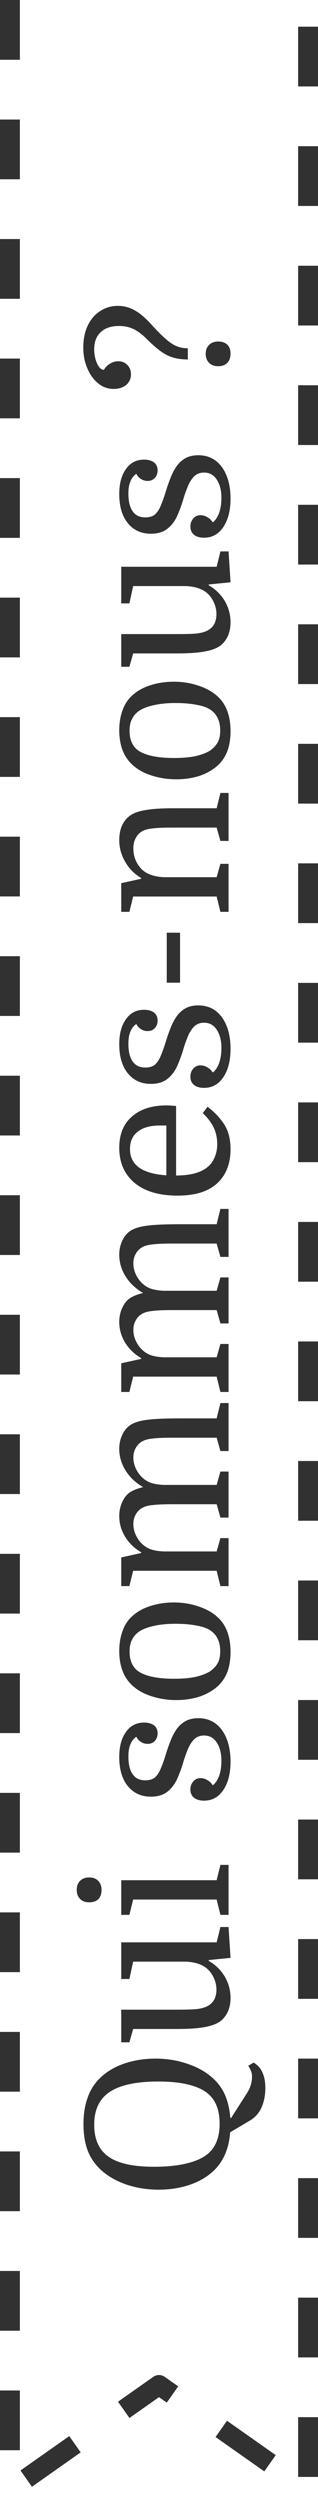
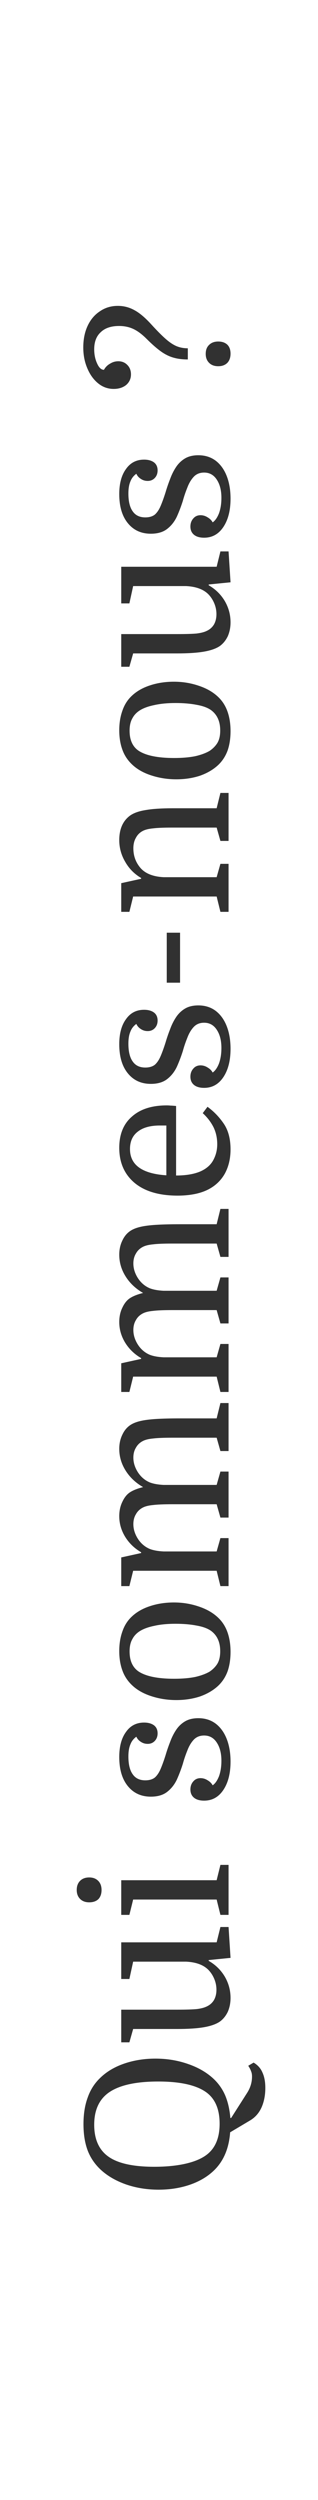
<svg xmlns="http://www.w3.org/2000/svg" width="32" height="251" viewBox="0 0 32 251" fill="none">
-   <path d="M1 0V250L16 239.448L31 250V0" stroke="#313131" stroke-width="2" stroke-linejoin="round" stroke-dasharray="6 6" />
  <path d="M15.64 206.68C16.8 206.68 17.893 206.86 18.92 207.22C19.933 207.567 20.78 208.054 21.46 208.68C21.993 209.174 22.4 209.754 22.68 210.42C22.947 211.074 23.113 211.814 23.18 212.64L23.26 212.64L24.88 210.1C25.2 209.594 25.36 209.054 25.36 208.48C25.36 208.267 25.327 208.087 25.26 207.94C25.207 207.78 25.113 207.6 24.98 207.4L25.52 207.08C25.947 207.334 26.247 207.674 26.42 208.1C26.607 208.514 26.7 209.02 26.7 209.62C26.7 210.354 26.573 211.007 26.32 211.58C26.067 212.14 25.687 212.574 25.18 212.88L23.16 214.08C23.04 215.707 22.493 216.987 21.52 217.92C20.88 218.534 20.08 219.007 19.12 219.34C18.147 219.674 17.093 219.84 15.96 219.84C14.8 219.84 13.713 219.667 12.7 219.32C11.673 218.96 10.82 218.467 10.14 217.84C9.54 217.28 9.1 216.634 8.82 215.9C8.54 215.154 8.4 214.274 8.4 213.26C8.4 212.247 8.54 211.36 8.82 210.6C9.087 209.827 9.507 209.167 10.08 208.62C10.72 207.994 11.527 207.514 12.5 207.18C13.473 206.847 14.52 206.68 15.64 206.68ZM15.52 217.54C16.653 217.54 17.66 217.447 18.54 217.26C19.407 217.074 20.1 216.807 20.62 216.46C21.607 215.807 22.1 214.727 22.1 213.22C22.1 211.78 21.66 210.734 20.78 210.08C19.78 209.347 18.16 208.98 15.92 208.98C13.667 208.98 12.013 209.347 10.96 210.08C9.973 210.774 9.48 211.854 9.48 213.32C9.48 214.72 9.92 215.76 10.8 216.44C11.747 217.174 13.32 217.54 15.52 217.54ZM12.2 201.767L17.86 201.767C18.713 201.767 19.36 201.747 19.8 201.707C20.227 201.654 20.56 201.567 20.8 201.447C21.12 201.3 21.367 201.08 21.54 200.787C21.7 200.494 21.78 200.154 21.78 199.767C21.78 199.407 21.713 199.06 21.58 198.727C21.447 198.394 21.267 198.1 21.04 197.847C20.547 197.3 19.78 197 18.74 196.947L13.4 196.947L13.02 198.687L12.2 198.687L12.2 195.007L21.8 195.007L22.18 193.467L23 193.467L23.2 196.567L21 196.787L21 196.867C21.68 197.254 22.22 197.78 22.62 198.447C23.007 199.114 23.2 199.827 23.2 200.587C23.2 201.094 23.107 201.56 22.92 201.987C22.72 202.4 22.453 202.727 22.12 202.967C21.747 203.22 21.22 203.407 20.54 203.527C19.86 203.647 18.953 203.707 17.82 203.707L13.4 203.707L13.02 205.047L12.2 205.047L12.2 201.767ZM13.4 190.711L13.02 192.251L12.2 192.251L12.2 188.771L21.8 188.771L22.18 187.231L23 187.231L23 192.251L22.18 192.251L21.8 190.711L13.4 190.711ZM8.98 190.991C8.593 190.991 8.287 190.877 8.06 190.651C7.833 190.424 7.72 190.124 7.72 189.751C7.72 189.364 7.833 189.057 8.06 188.831C8.287 188.604 8.593 188.491 8.98 188.491C9.353 188.491 9.653 188.604 9.88 188.831C10.107 189.057 10.22 189.364 10.22 189.751C10.22 190.137 10.113 190.444 9.9 190.671C9.673 190.884 9.367 190.991 8.98 190.991ZM22.28 176.782C22.28 176.035 22.127 175.429 21.82 174.962C21.513 174.482 21.087 174.242 20.54 174.242C20.1 174.242 19.747 174.389 19.48 174.682C19.213 174.975 19 175.342 18.84 175.782C18.667 176.209 18.52 176.642 18.4 177.082C18.227 177.629 18.027 178.155 17.8 178.662C17.56 179.169 17.233 179.582 16.82 179.902C16.407 180.222 15.86 180.382 15.18 180.382C14.22 180.382 13.453 180.035 12.88 179.342C12.293 178.635 12 177.655 12 176.402C12 175.335 12.227 174.495 12.68 173.882C13.12 173.255 13.727 172.942 14.5 172.942C14.913 172.942 15.247 173.035 15.5 173.222C15.74 173.409 15.86 173.675 15.86 174.022C15.86 174.329 15.767 174.582 15.58 174.782C15.393 174.982 15.153 175.082 14.86 175.082C14.607 175.082 14.38 175.015 14.18 174.882C13.967 174.749 13.813 174.575 13.72 174.362C13.44 174.562 13.24 174.822 13.12 175.142C12.987 175.449 12.92 175.849 12.92 176.342C12.92 177.142 13.067 177.742 13.36 178.142C13.64 178.542 14.06 178.742 14.62 178.742C15.02 178.742 15.34 178.649 15.58 178.462C15.807 178.262 16 177.975 16.16 177.602C16.32 177.229 16.487 176.769 16.66 176.222C16.793 175.769 16.947 175.322 17.12 174.882C17.28 174.442 17.48 174.042 17.72 173.682C17.96 173.322 18.26 173.035 18.62 172.822C18.98 172.609 19.427 172.502 19.96 172.502C20.64 172.502 21.227 172.689 21.72 173.062C22.2 173.435 22.567 173.949 22.82 174.602C23.073 175.255 23.2 176.009 23.2 176.862C23.2 178.035 22.96 178.982 22.48 179.702C22 180.422 21.353 180.782 20.54 180.782C20.113 180.782 19.78 180.689 19.54 180.502C19.287 180.302 19.16 180.022 19.16 179.662C19.16 179.342 19.253 179.075 19.44 178.862C19.627 178.635 19.873 178.522 20.18 178.522C20.433 178.522 20.673 178.595 20.9 178.742C21.127 178.875 21.293 179.042 21.4 179.242C21.653 179.069 21.867 178.762 22.04 178.322C22.2 177.869 22.28 177.355 22.28 176.782ZM17.5 160.884C18.367 160.884 19.193 161.017 19.98 161.284C20.753 161.537 21.393 161.897 21.9 162.364C22.34 162.764 22.667 163.257 22.88 163.844C23.093 164.43 23.2 165.097 23.2 165.844C23.2 166.577 23.1 167.23 22.9 167.804C22.687 168.377 22.367 168.864 21.94 169.264C21.447 169.717 20.84 170.07 20.12 170.324C19.387 170.564 18.593 170.684 17.74 170.684C16.873 170.684 16.047 170.557 15.26 170.304C14.46 170.05 13.807 169.684 13.3 169.204C12.847 168.777 12.52 168.284 12.32 167.724C12.107 167.15 12 166.497 12 165.764C12 165.03 12.107 164.37 12.32 163.784C12.52 163.197 12.833 162.704 13.26 162.304C13.753 161.837 14.373 161.484 15.12 161.244C15.853 161.004 16.647 160.884 17.5 160.884ZM17.52 168.544C18.333 168.544 19.04 168.484 19.64 168.364C20.227 168.23 20.713 168.05 21.1 167.824C21.433 167.597 21.693 167.33 21.88 167.024C22.067 166.704 22.16 166.29 22.16 165.784C22.16 164.864 21.847 164.177 21.22 163.724C20.873 163.484 20.393 163.31 19.78 163.204C19.167 163.084 18.46 163.024 17.66 163.024C16.86 163.024 16.16 163.09 15.56 163.224C14.96 163.344 14.473 163.517 14.1 163.744C13.753 163.957 13.493 164.23 13.32 164.564C13.133 164.884 13.04 165.297 13.04 165.804C13.04 166.737 13.347 167.41 13.96 167.824C14.707 168.304 15.893 168.544 17.52 168.544ZM21.8 157.703L13.4 157.703L13.02 159.243L12.2 159.243L12.2 156.363L14.2 155.923L14.2 155.843C13.533 155.456 13 154.943 12.6 154.303C12.2 153.65 12 152.956 12 152.223C12 151.676 12.107 151.19 12.32 150.763C12.52 150.336 12.773 150.023 13.08 149.823C13.413 149.61 13.853 149.436 14.4 149.303C13.653 148.876 13.067 148.323 12.64 147.643C12.213 146.963 12 146.236 12 145.463C12 144.93 12.107 144.45 12.32 144.023C12.52 143.596 12.8 143.27 13.16 143.043C13.413 142.883 13.74 142.756 14.14 142.663C14.54 142.57 15.06 142.503 15.7 142.463C16.327 142.423 17.127 142.403 18.1 142.403L21.8 142.403L22.18 140.863L23 140.863L23 145.683L22.18 145.683L21.8 144.343L17.34 144.343C16.473 144.343 15.827 144.37 15.4 144.423C14.973 144.463 14.64 144.543 14.4 144.663C14.08 144.823 13.84 145.05 13.68 145.343C13.507 145.623 13.42 145.956 13.42 146.343C13.42 146.676 13.487 147.003 13.62 147.323C13.753 147.643 13.933 147.93 14.16 148.183C14.427 148.476 14.74 148.696 15.1 148.843C15.46 148.976 15.913 149.056 16.46 149.083L21.8 149.083L22.18 147.743L23 147.743L23 152.363L22.18 152.363L21.8 151.023L17.34 151.023C16.473 151.023 15.827 151.05 15.4 151.103C14.973 151.143 14.64 151.223 14.4 151.343C14.08 151.503 13.84 151.73 13.68 152.023C13.507 152.303 13.42 152.636 13.42 153.023C13.42 153.356 13.487 153.683 13.62 154.003C13.753 154.323 13.933 154.61 14.16 154.863C14.427 155.156 14.74 155.376 15.1 155.523C15.46 155.656 15.913 155.736 16.46 155.763L21.8 155.763L22.18 154.423L23 154.423L23 159.243L22.18 159.243L21.8 157.703ZM21.8 138.211L13.4 138.211L13.02 139.751L12.2 139.751L12.2 136.871L14.2 136.431L14.2 136.351C13.533 135.964 13 135.451 12.6 134.811C12.2 134.157 12 133.464 12 132.731C12 132.184 12.107 131.697 12.32 131.271C12.52 130.844 12.773 130.531 13.08 130.331C13.413 130.117 13.853 129.944 14.4 129.811C13.653 129.384 13.067 128.831 12.64 128.151C12.213 127.471 12 126.744 12 125.971C12 125.437 12.107 124.957 12.32 124.531C12.52 124.104 12.8 123.777 13.16 123.551C13.413 123.391 13.74 123.264 14.14 123.171C14.54 123.077 15.06 123.011 15.7 122.971C16.327 122.931 17.127 122.911 18.1 122.911L21.8 122.911L22.18 121.371L23 121.371L23 126.191L22.18 126.191L21.8 124.851L17.34 124.851C16.473 124.851 15.827 124.877 15.4 124.931C14.973 124.971 14.64 125.051 14.4 125.171C14.08 125.331 13.84 125.557 13.68 125.851C13.507 126.131 13.42 126.464 13.42 126.851C13.42 127.184 13.487 127.511 13.62 127.831C13.753 128.151 13.933 128.437 14.16 128.691C14.427 128.984 14.74 129.204 15.1 129.351C15.46 129.484 15.913 129.564 16.46 129.591L21.8 129.591L22.18 128.251L23 128.251L23 132.871L22.18 132.871L21.8 131.531L17.34 131.531C16.473 131.531 15.827 131.557 15.4 131.611C14.973 131.651 14.64 131.731 14.4 131.851C14.08 132.011 13.84 132.237 13.68 132.531C13.507 132.811 13.42 133.144 13.42 133.531C13.42 133.864 13.487 134.191 13.62 134.511C13.753 134.831 13.933 135.117 14.16 135.371C14.427 135.664 14.74 135.884 15.1 136.031C15.46 136.164 15.913 136.244 16.46 136.271L21.8 136.271L22.18 134.931L23 134.931L23 139.751L22.18 139.751L21.8 138.211ZM17.72 111.039L17.72 118.019C18.693 118.019 19.5 117.885 20.14 117.619C20.753 117.352 21.193 116.972 21.46 116.479C21.727 115.985 21.86 115.452 21.86 114.879C21.86 114.252 21.733 113.679 21.48 113.159C21.213 112.639 20.853 112.172 20.4 111.759L20.88 111.119C21.52 111.585 22.067 112.152 22.52 112.819C22.973 113.485 23.2 114.345 23.2 115.399C23.2 116.319 23.007 117.132 22.62 117.839C22.22 118.545 21.64 119.085 20.88 119.459C20.467 119.659 20.007 119.805 19.5 119.899C18.993 119.992 18.453 120.039 17.88 120.039C16.013 120.039 14.567 119.612 13.54 118.759C12.513 117.892 12 116.719 12 115.239C12 113.879 12.427 112.832 13.28 112.099C14.12 111.352 15.287 110.979 16.78 110.979C16.913 110.979 17.04 110.985 17.16 110.999C17.267 110.999 17.453 111.012 17.72 111.039ZM13.08 115.359C13.08 116.959 14.3 117.839 16.74 117.999L16.74 112.999L16.08 112.999C15.12 112.999 14.38 113.205 13.86 113.619C13.34 114.019 13.08 114.599 13.08 115.359ZM22.28 105.22C22.28 104.473 22.127 103.866 21.82 103.4C21.513 102.92 21.087 102.68 20.54 102.68C20.1 102.68 19.747 102.826 19.48 103.12C19.213 103.413 19 103.78 18.84 104.22C18.667 104.646 18.52 105.08 18.4 105.52C18.227 106.066 18.027 106.593 17.8 107.1C17.56 107.606 17.233 108.02 16.82 108.34C16.407 108.66 15.86 108.82 15.18 108.82C14.22 108.82 13.453 108.473 12.88 107.78C12.293 107.073 12 106.093 12 104.84C12 103.773 12.227 102.933 12.68 102.32C13.12 101.693 13.727 101.38 14.5 101.38C14.913 101.38 15.247 101.473 15.5 101.66C15.74 101.846 15.86 102.113 15.86 102.46C15.86 102.766 15.767 103.02 15.58 103.22C15.393 103.42 15.153 103.52 14.86 103.52C14.607 103.52 14.38 103.453 14.18 103.32C13.967 103.186 13.813 103.013 13.72 102.8C13.44 103 13.24 103.26 13.12 103.58C12.987 103.886 12.92 104.286 12.92 104.78C12.92 105.58 13.067 106.18 13.36 106.58C13.64 106.98 14.06 107.18 14.62 107.18C15.02 107.18 15.34 107.086 15.58 106.9C15.807 106.7 16 106.413 16.16 106.04C16.32 105.666 16.487 105.206 16.66 104.66C16.793 104.206 16.947 103.76 17.12 103.32C17.28 102.88 17.48 102.48 17.72 102.12C17.96 101.76 18.26 101.473 18.62 101.26C18.98 101.046 19.427 100.94 19.96 100.94C20.64 100.94 21.227 101.126 21.72 101.5C22.2 101.873 22.567 102.386 22.82 103.04C23.073 103.693 23.2 104.446 23.2 105.3C23.2 106.473 22.96 107.42 22.48 108.14C22 108.86 21.353 109.22 20.54 109.22C20.113 109.22 19.78 109.126 19.54 108.94C19.287 108.74 19.16 108.46 19.16 108.1C19.16 107.78 19.253 107.513 19.44 107.3C19.627 107.073 19.873 106.96 20.18 106.96C20.433 106.96 20.673 107.033 20.9 107.18C21.127 107.313 21.293 107.48 21.4 107.68C21.653 107.506 21.867 107.2 22.04 106.76C22.2 106.306 22.28 105.793 22.28 105.22ZM18.12 98.661L16.78 98.661L16.78 93.641L18.12 93.641L18.12 98.661ZM21.8 90.008L13.4 90.008L13.02 91.548L12.2 91.548L12.2 88.668L14.2 88.228L14.2 88.148C13.52 87.748 12.987 87.208 12.6 86.528C12.2 85.848 12 85.121 12 84.348C12 83.241 12.36 82.421 13.08 81.888C13.453 81.621 13.98 81.434 14.66 81.328C15.327 81.208 16.233 81.148 17.38 81.148L21.8 81.148L22.18 79.608L23 79.608L23 84.428L22.18 84.428L21.8 83.088L17.34 83.088C16.473 83.088 15.827 83.114 15.4 83.168C14.973 83.208 14.64 83.288 14.4 83.408C14.08 83.568 13.84 83.801 13.68 84.108C13.507 84.401 13.42 84.754 13.42 85.168C13.42 85.941 13.667 86.608 14.16 87.168C14.653 87.714 15.42 88.014 16.46 88.068L21.8 88.068L22.18 86.728L23 86.728L23 91.548L22.18 91.548L21.8 90.008ZM17.5 68.442C18.367 68.442 19.193 68.575 19.98 68.842C20.753 69.095 21.393 69.455 21.9 69.922C22.34 70.322 22.667 70.815 22.88 71.402C23.093 71.989 23.2 72.655 23.2 73.402C23.2 74.135 23.1 74.789 22.9 75.362C22.687 75.935 22.367 76.422 21.94 76.822C21.447 77.275 20.84 77.629 20.12 77.882C19.387 78.122 18.593 78.242 17.74 78.242C16.873 78.242 16.047 78.115 15.26 77.862C14.46 77.609 13.807 77.242 13.3 76.762C12.847 76.335 12.52 75.842 12.32 75.282C12.107 74.709 12 74.055 12 73.322C12 72.589 12.107 71.929 12.32 71.342C12.52 70.755 12.833 70.262 13.26 69.862C13.753 69.395 14.373 69.042 15.12 68.802C15.853 68.562 16.647 68.442 17.5 68.442ZM17.52 76.102C18.333 76.102 19.04 76.042 19.64 75.922C20.227 75.789 20.713 75.609 21.1 75.382C21.433 75.155 21.693 74.889 21.88 74.582C22.067 74.262 22.16 73.849 22.16 73.342C22.16 72.422 21.847 71.735 21.22 71.282C20.873 71.042 20.393 70.869 19.78 70.762C19.167 70.642 18.46 70.582 17.66 70.582C16.86 70.582 16.16 70.649 15.56 70.782C14.96 70.902 14.473 71.075 14.1 71.302C13.753 71.515 13.493 71.789 13.32 72.122C13.133 72.442 13.04 72.855 13.04 73.362C13.04 74.295 13.347 74.969 13.96 75.382C14.707 75.862 15.893 76.102 17.52 76.102ZM12.2 63.661L17.86 63.661C18.713 63.661 19.36 63.642 19.8 63.602C20.227 63.548 20.56 63.462 20.8 63.342C21.12 63.195 21.367 62.975 21.54 62.681C21.7 62.388 21.78 62.048 21.78 61.661C21.78 61.301 21.713 60.955 21.58 60.621C21.447 60.288 21.267 59.995 21.04 59.742C20.547 59.195 19.78 58.895 18.74 58.842L13.4 58.842L13.02 60.581L12.2 60.581L12.2 56.901L21.8 56.901L22.18 55.361L23 55.361L23.2 58.462L21 58.681L21 58.761C21.68 59.148 22.22 59.675 22.62 60.342C23.007 61.008 23.2 61.721 23.2 62.481C23.2 62.988 23.107 63.455 22.92 63.882C22.72 64.295 22.453 64.621 22.12 64.862C21.747 65.115 21.22 65.302 20.54 65.421C19.86 65.541 18.953 65.602 17.82 65.602L13.4 65.602L13.02 66.942L12.2 66.942L12.2 63.661ZM22.28 49.985C22.28 49.239 22.127 48.632 21.82 48.165C21.513 47.685 21.087 47.445 20.54 47.445C20.1 47.445 19.747 47.592 19.48 47.885C19.213 48.179 19 48.545 18.84 48.985C18.667 49.412 18.52 49.845 18.4 50.285C18.227 50.832 18.027 51.359 17.8 51.865C17.56 52.372 17.233 52.785 16.82 53.105C16.407 53.425 15.86 53.585 15.18 53.585C14.22 53.585 13.453 53.239 12.88 52.545C12.293 51.839 12 50.859 12 49.605C12 48.539 12.227 47.699 12.68 47.085C13.12 46.459 13.727 46.145 14.5 46.145C14.913 46.145 15.247 46.239 15.5 46.425C15.74 46.612 15.86 46.879 15.86 47.225C15.86 47.532 15.767 47.785 15.58 47.985C15.393 48.185 15.153 48.285 14.86 48.285C14.607 48.285 14.38 48.219 14.18 48.085C13.967 47.952 13.813 47.779 13.72 47.565C13.44 47.765 13.24 48.025 13.12 48.345C12.987 48.652 12.92 49.052 12.92 49.545C12.92 50.345 13.067 50.945 13.36 51.345C13.64 51.745 14.06 51.945 14.62 51.945C15.02 51.945 15.34 51.852 15.58 51.665C15.807 51.465 16 51.179 16.16 50.805C16.32 50.432 16.487 49.972 16.66 49.425C16.793 48.972 16.947 48.525 17.12 48.085C17.28 47.645 17.48 47.245 17.72 46.885C17.96 46.525 18.26 46.239 18.62 46.025C18.98 45.812 19.427 45.705 19.96 45.705C20.64 45.705 21.227 45.892 21.72 46.265C22.2 46.639 22.567 47.152 22.82 47.805C23.073 48.459 23.2 49.212 23.2 50.065C23.2 51.239 22.96 52.185 22.48 52.905C22 53.625 21.353 53.985 20.54 53.985C20.113 53.985 19.78 53.892 19.54 53.705C19.287 53.505 19.16 53.225 19.16 52.865C19.16 52.545 19.253 52.279 19.44 52.065C19.627 51.839 19.873 51.725 20.18 51.725C20.433 51.725 20.673 51.799 20.9 51.945C21.127 52.079 21.293 52.245 21.4 52.445C21.653 52.272 21.867 51.965 22.04 51.525C22.2 51.072 22.28 50.559 22.28 49.985ZM18.9 34.968L18.9 36.089C18.353 36.089 17.873 36.029 17.46 35.908C17.033 35.788 16.613 35.582 16.2 35.288C15.773 34.982 15.293 34.562 14.76 34.029C14.293 33.562 13.847 33.228 13.42 33.029C12.993 32.828 12.513 32.728 11.98 32.728C11.18 32.728 10.567 32.935 10.14 33.349C9.7 33.748 9.48 34.322 9.48 35.069C9.48 35.602 9.58 36.082 9.78 36.508C9.967 36.922 10.193 37.129 10.46 37.129C10.607 36.862 10.813 36.655 11.08 36.508C11.333 36.349 11.607 36.269 11.9 36.269C12.273 36.269 12.58 36.395 12.82 36.648C13.06 36.889 13.18 37.202 13.18 37.589C13.18 38.015 13.02 38.368 12.7 38.648C12.367 38.915 11.947 39.048 11.44 39.048C10.867 39.048 10.353 38.868 9.9 38.508C9.433 38.135 9.067 37.635 8.8 37.008C8.52 36.368 8.38 35.662 8.38 34.889C8.38 34.062 8.527 33.335 8.82 32.709C9.113 32.082 9.527 31.595 10.06 31.248C10.58 30.889 11.18 30.709 11.86 30.709C12.46 30.709 13.02 30.855 13.54 31.148C14.06 31.428 14.633 31.915 15.26 32.608C15.833 33.235 16.32 33.722 16.72 34.069C17.107 34.402 17.467 34.635 17.8 34.769C18.133 34.902 18.5 34.968 18.9 34.968ZM21.96 36.769C21.573 36.769 21.267 36.655 21.04 36.428C20.813 36.202 20.7 35.902 20.7 35.529C20.7 35.142 20.813 34.842 21.04 34.629C21.267 34.402 21.573 34.288 21.96 34.288C22.347 34.288 22.653 34.395 22.88 34.608C23.093 34.822 23.2 35.122 23.2 35.508C23.2 35.895 23.093 36.202 22.88 36.428C22.653 36.655 22.347 36.769 21.96 36.769Z" fill="#313131" />
</svg>